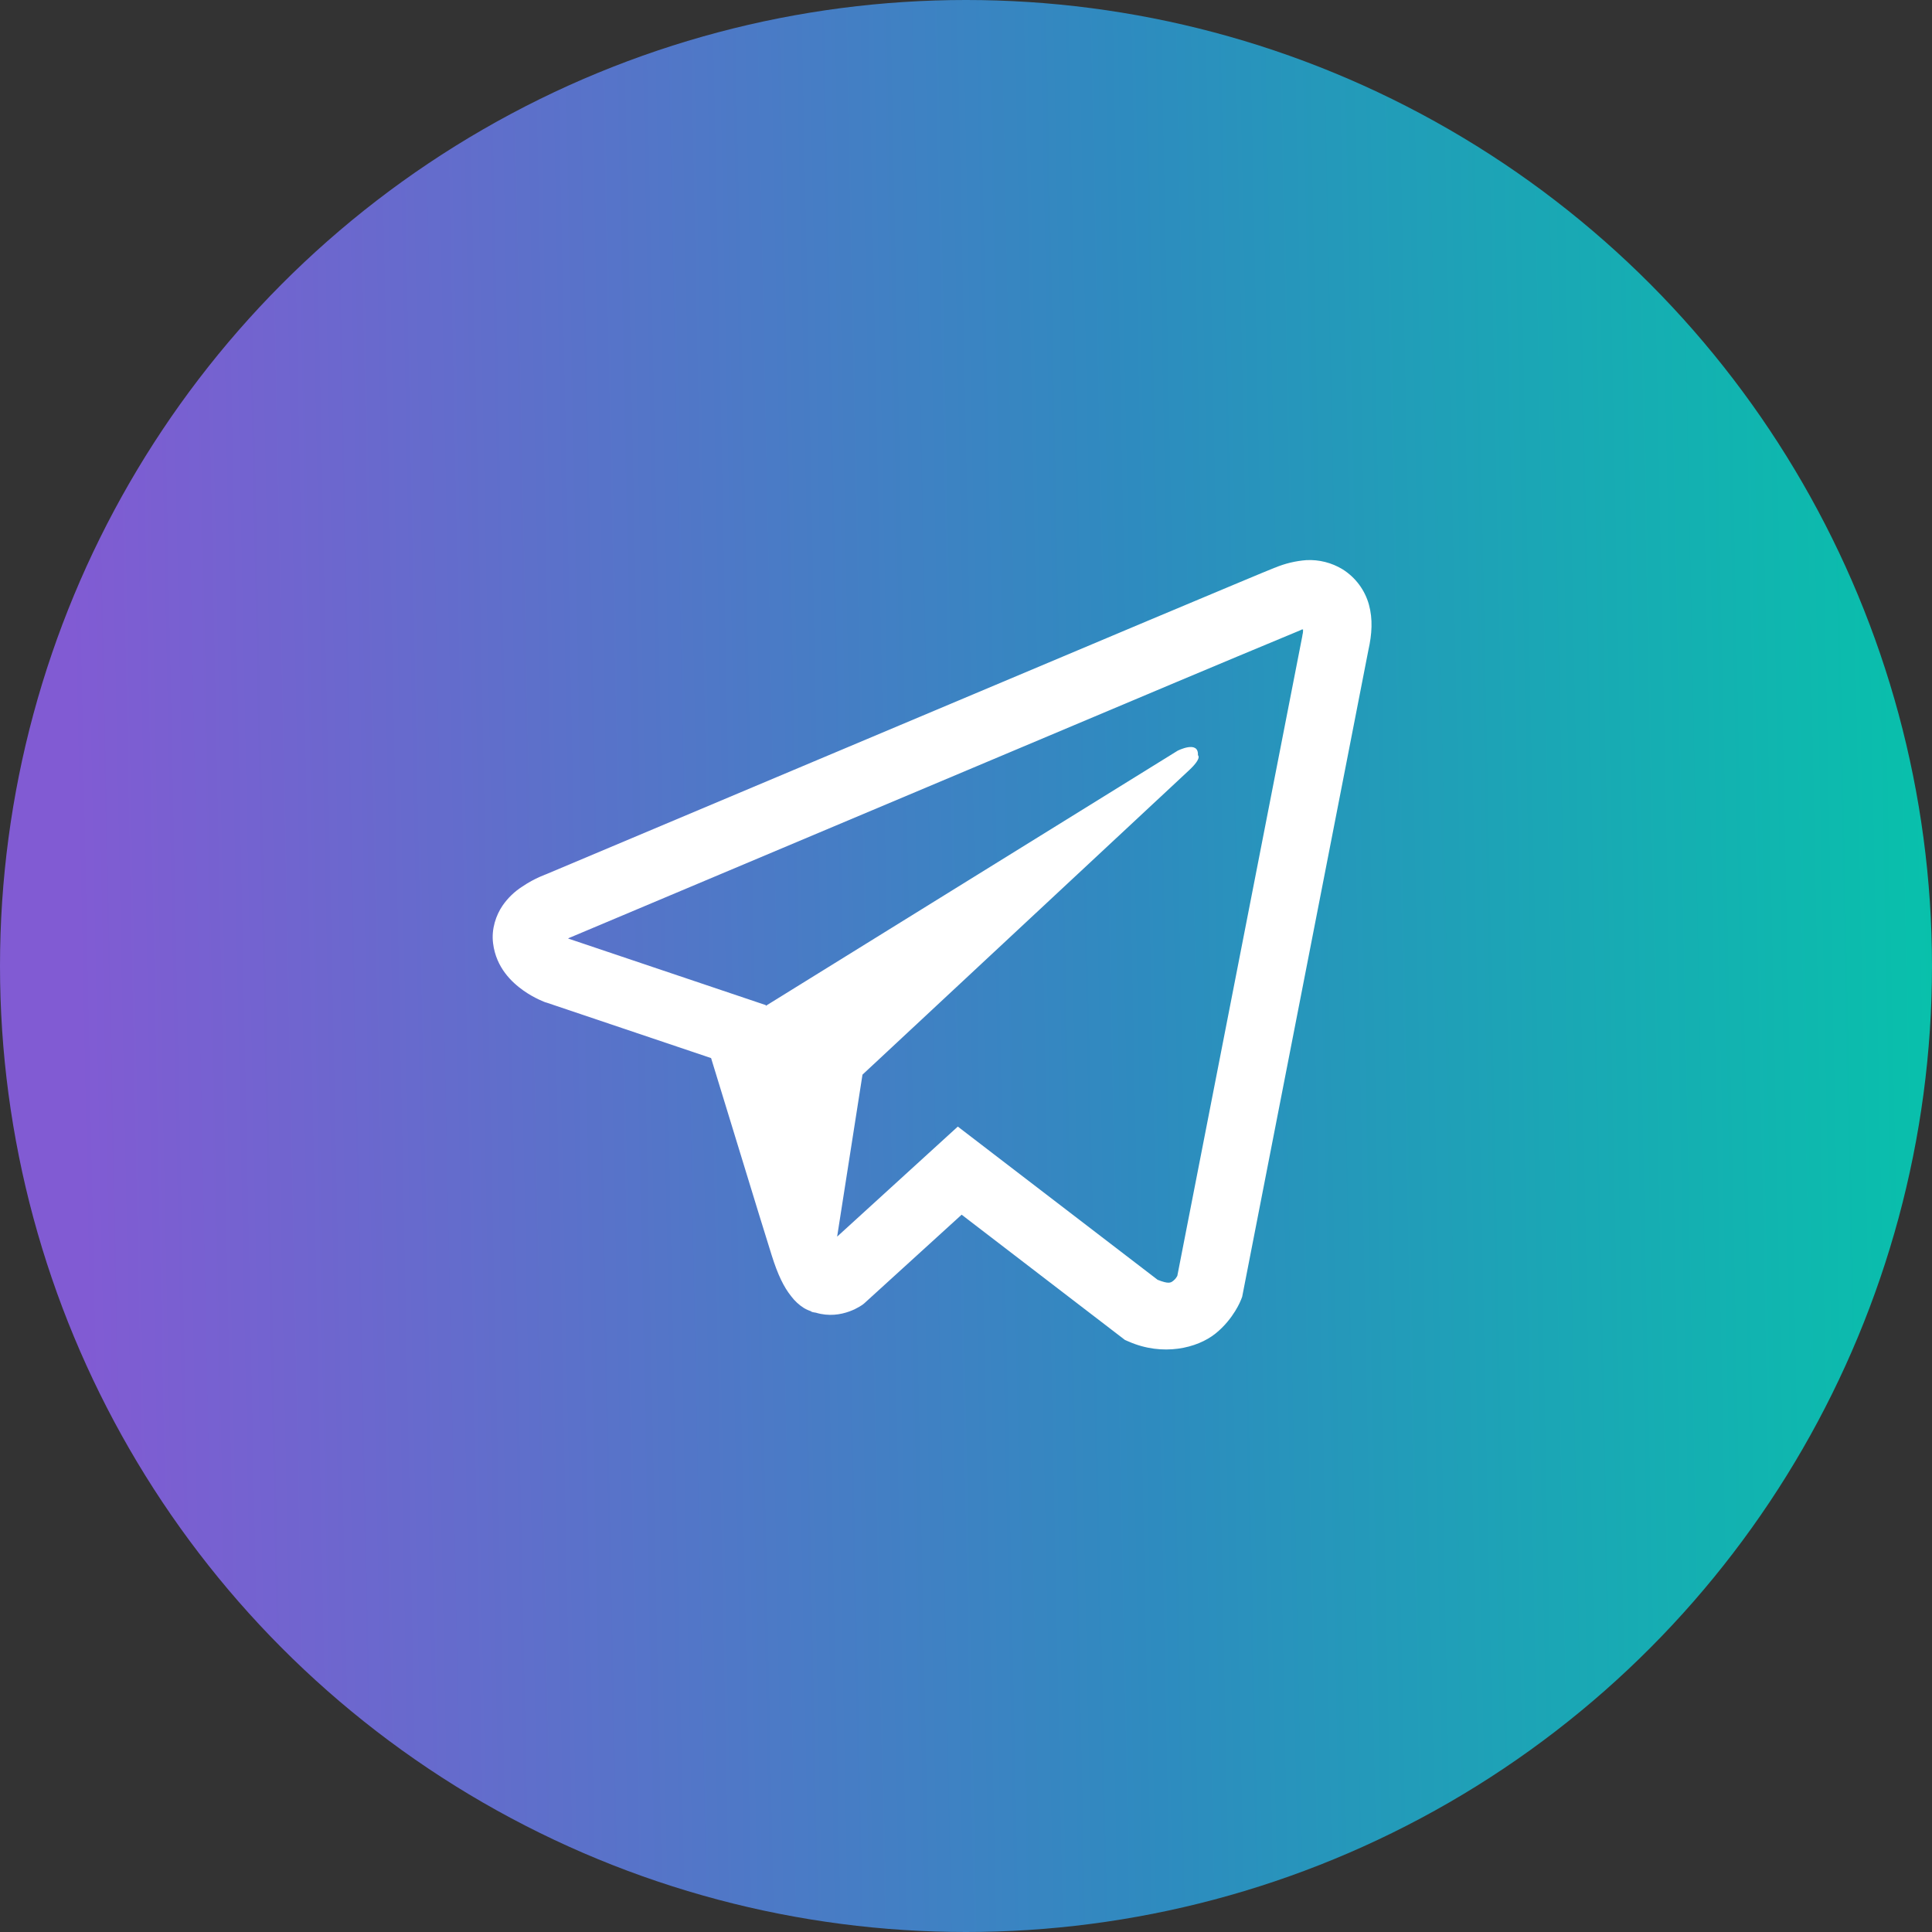
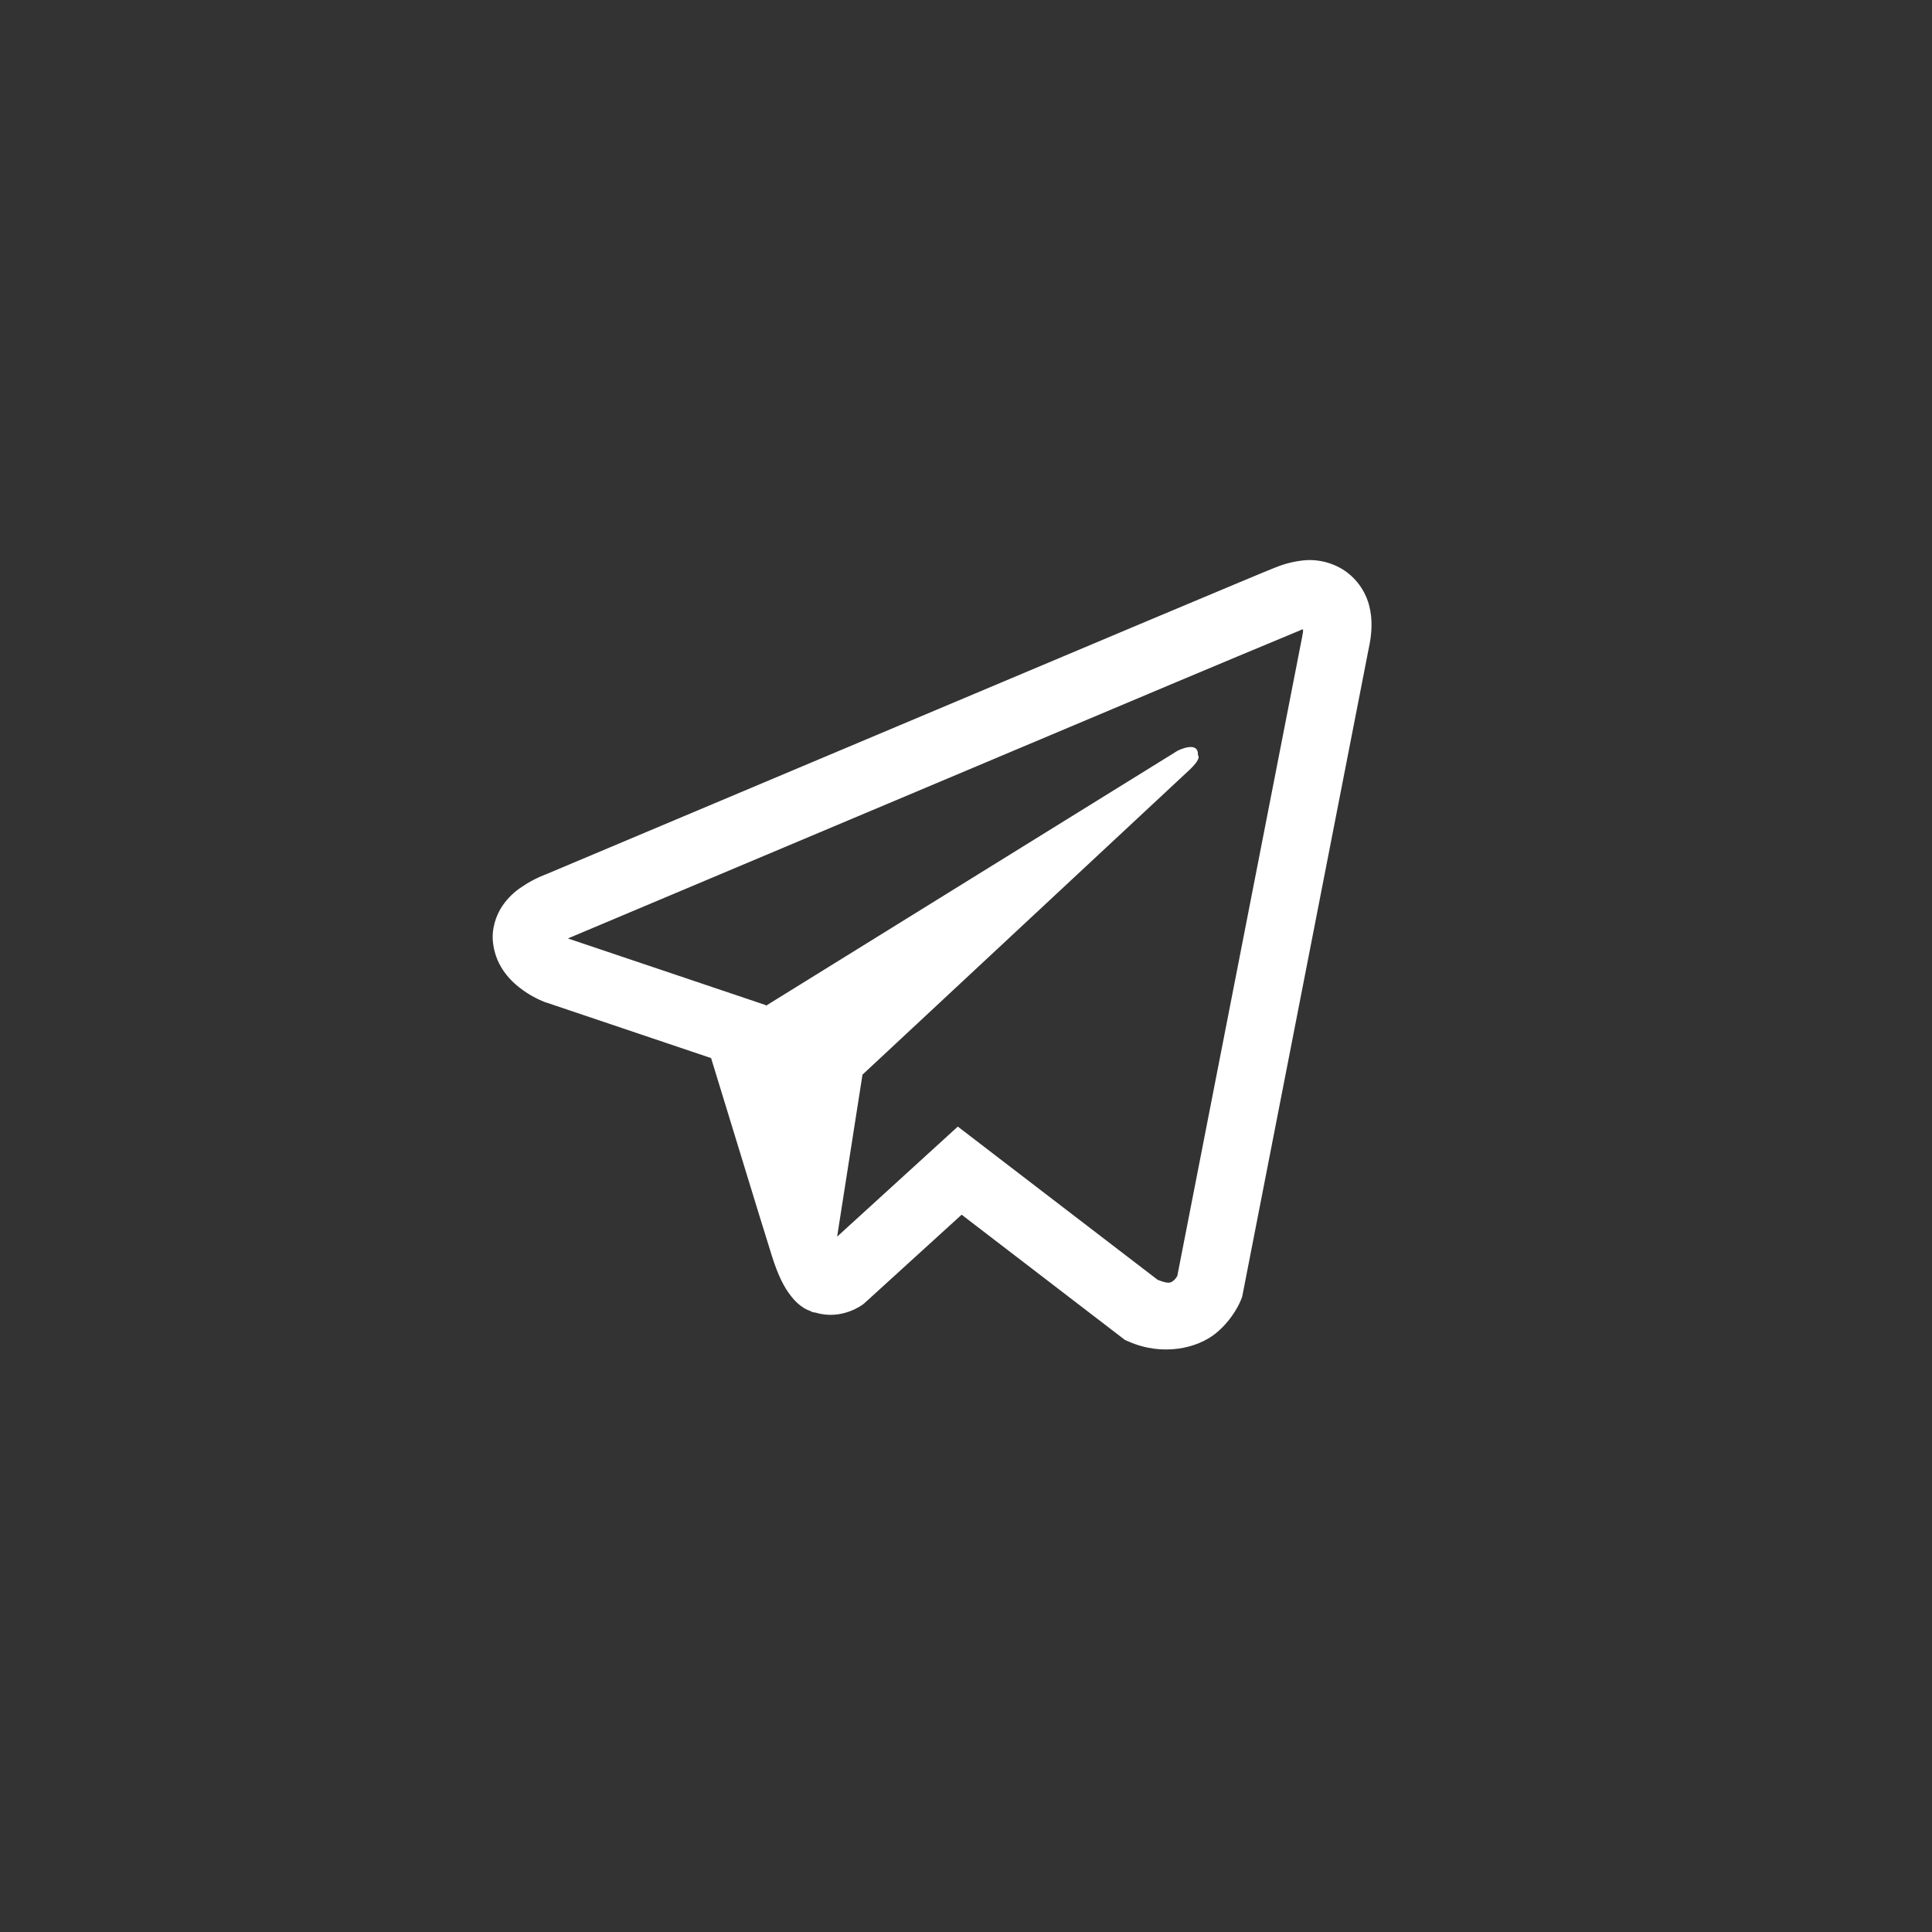
<svg xmlns="http://www.w3.org/2000/svg" width="50" height="50" viewBox="0 0 50 50" fill="none">
  <rect x="0" y="0" width="50" height="50" fill="#333333" stroke="none" />
-   <circle cx="25" cy="25" r="25" fill="url(#paint0_linear_268_33)" />
  <path d="M33.811 14.496C33.53 14.517 33.255 14.583 32.995 14.692H32.991C32.742 14.79 31.556 15.289 29.754 16.045L23.295 18.766C18.66 20.717 14.104 22.638 14.104 22.638L14.158 22.617C14.158 22.617 13.844 22.721 13.516 22.945C13.313 23.075 13.139 23.243 13.003 23.442C12.842 23.678 12.712 24.039 12.761 24.413C12.839 25.045 13.249 25.424 13.543 25.633C13.84 25.844 14.124 25.943 14.124 25.943H14.131L18.403 27.383C18.595 27.998 19.705 31.648 19.972 32.489C20.13 32.991 20.283 33.306 20.474 33.545C20.567 33.668 20.676 33.77 20.806 33.852C20.874 33.892 20.946 33.923 21.021 33.945L20.978 33.935C20.991 33.938 21.001 33.949 21.011 33.952C21.046 33.962 21.07 33.965 21.114 33.972C21.791 34.177 22.334 33.757 22.334 33.757L22.364 33.733L24.887 31.436L29.115 34.679L29.211 34.72C30.093 35.107 30.985 34.892 31.457 34.512C31.932 34.13 32.116 33.641 32.116 33.641L32.147 33.562L35.414 16.824C35.507 16.411 35.531 16.024 35.428 15.649C35.323 15.269 35.079 14.942 34.745 14.733C34.464 14.562 34.139 14.48 33.811 14.496ZM33.723 16.29C33.719 16.345 33.73 16.339 33.705 16.445V16.455L30.469 33.019C30.455 33.042 30.431 33.094 30.366 33.145C30.298 33.2 30.244 33.234 29.959 33.121L24.788 29.156L21.665 32.004L22.321 27.812L30.77 19.937C31.118 19.613 31.002 19.545 31.002 19.545C31.026 19.148 30.476 19.429 30.476 19.429L19.822 26.029L19.818 26.012L14.712 24.292V24.289L14.699 24.286C14.708 24.283 14.716 24.279 14.725 24.276L14.753 24.262L14.78 24.252C14.78 24.252 19.34 22.33 23.974 20.379C26.295 19.402 28.633 18.417 30.431 17.658C31.498 17.209 32.565 16.763 33.634 16.319C33.705 16.291 33.671 16.29 33.723 16.29Z" fill="white" />
  <defs>
    <linearGradient id="paint0_linear_268_33" x1="0.536" y1="50" x2="57.804" y2="48.833" gradientUnits="userSpaceOnUse">
      <stop offset="0.034" stop-color="#815BD3" />
      <stop offset="0.516" stop-color="#2E8BBF" />
      <stop offset="0.951" stop-color="#00CCA7" />
    </linearGradient>
  </defs>
</svg>